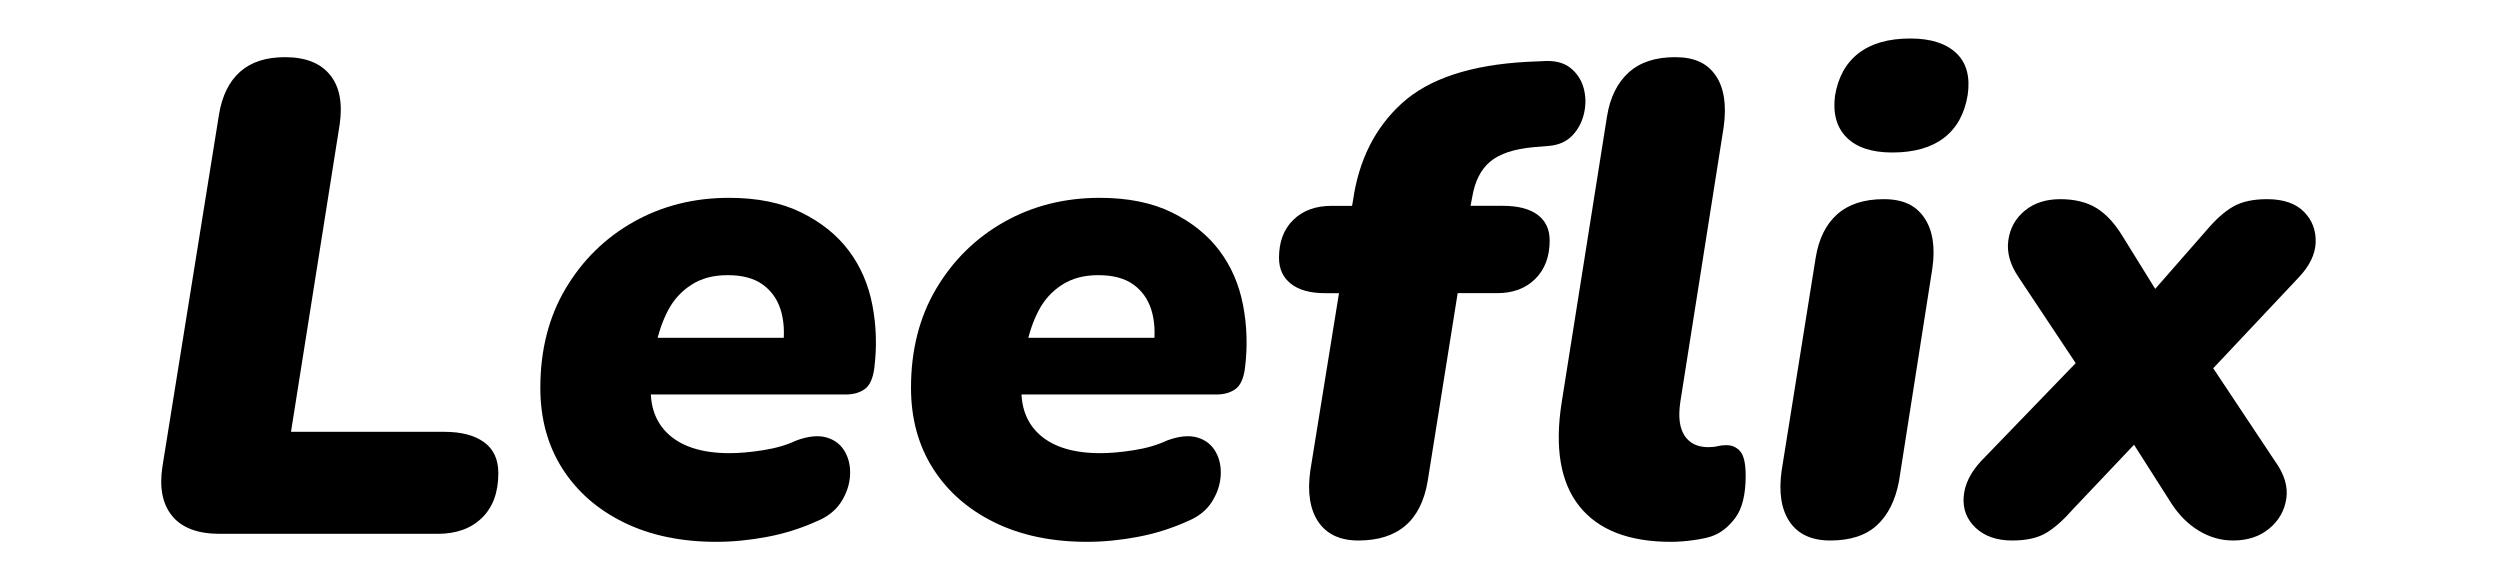
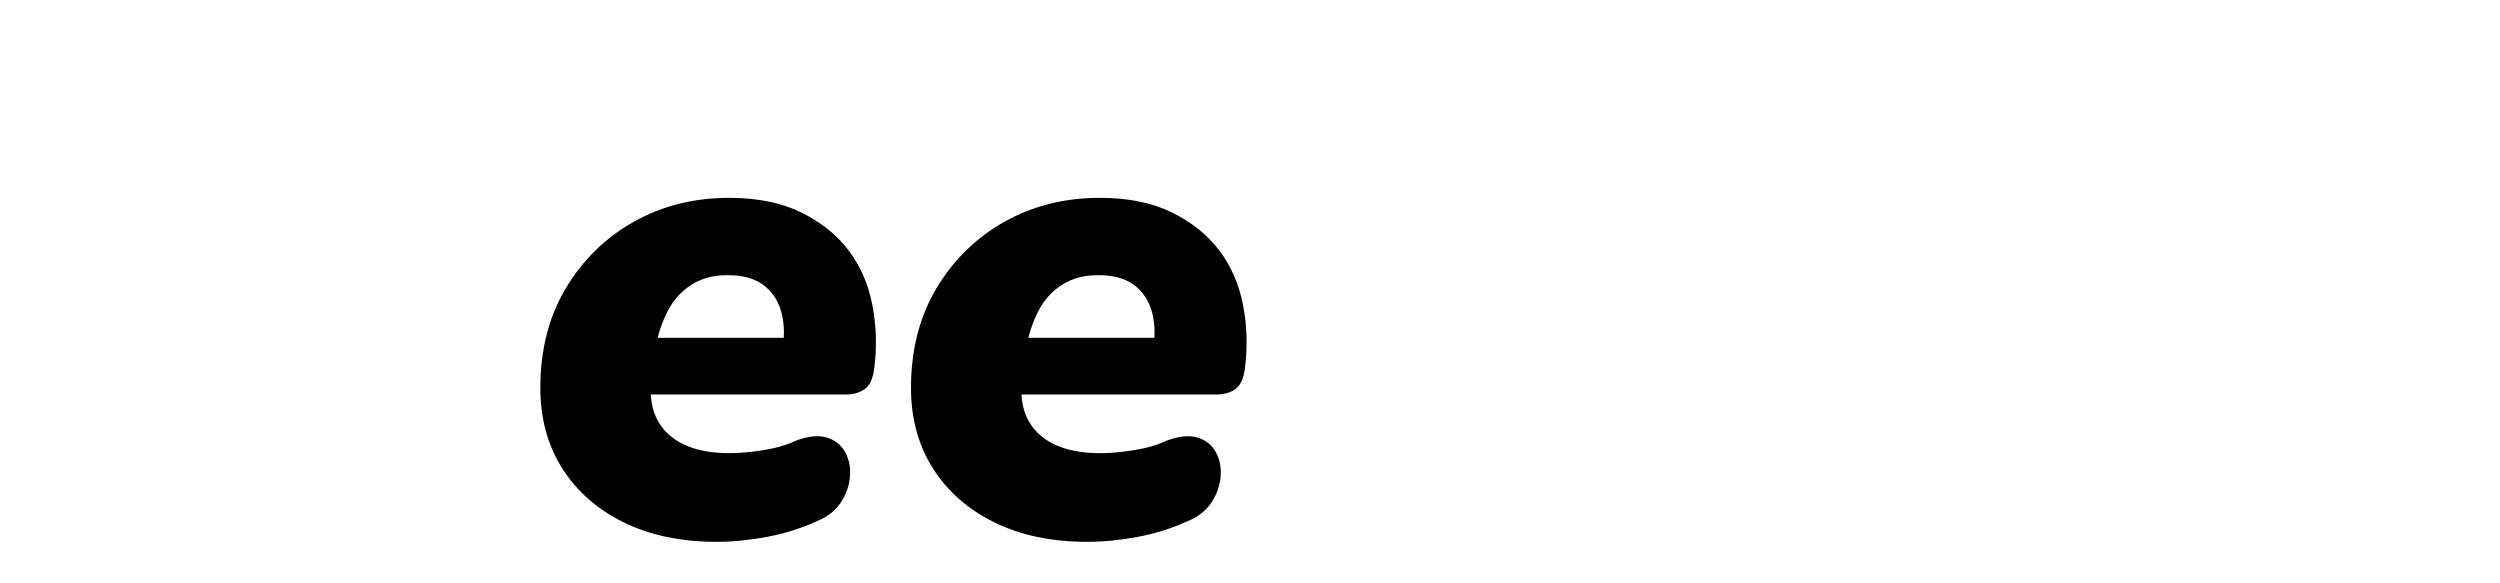
<svg xmlns="http://www.w3.org/2000/svg" id="Layer_1" data-name="Layer 1" viewBox="0 0 300 70">
-   <path d="M26.36,64.06c-2.61,0-4.51-.71-5.68-2.12-1.17-1.41-1.57-3.37-1.2-5.88L26.28,13.74c.37-2.24,1.21-3.95,2.52-5.12,1.31-1.17,3.11-1.76,5.4-1.76,2.45,0,4.25,.71,5.4,2.12,1.15,1.41,1.53,3.4,1.16,5.96l-5.84,36.88h18.4c2.03,0,3.61,.41,4.76,1.24,1.15,.83,1.72,2.07,1.72,3.72,0,2.29-.65,4.08-1.96,5.36-1.31,1.28-3.08,1.92-5.32,1.92H26.36Z" />
  <path d="M85.96,65.02c-4.21,0-7.91-.77-11.08-2.32-3.17-1.55-5.64-3.71-7.4-6.48-1.76-2.77-2.64-6-2.64-9.68,0-4.53,1.01-8.51,3.04-11.92,2.03-3.41,4.75-6.08,8.16-8,3.41-1.92,7.23-2.88,11.44-2.88,3.41,0,6.31,.59,8.68,1.76,2.37,1.17,4.27,2.69,5.68,4.56,1.41,1.87,2.36,4.04,2.84,6.52,.48,2.48,.56,5,.24,7.56-.16,1.28-.55,2.13-1.16,2.56-.61,.43-1.37,.64-2.28,.64h-25.04l.96-6.8h17.76l-1.2,1.04c.21-1.65,.12-3.12-.28-4.4-.4-1.28-1.12-2.29-2.16-3.04-1.04-.75-2.44-1.12-4.2-1.12s-3.16,.39-4.36,1.16c-1.2,.77-2.13,1.8-2.8,3.08-.67,1.28-1.16,2.72-1.48,4.32l-.4,3.12c-.53,3.09,.03,5.48,1.68,7.16,1.65,1.68,4.19,2.52,7.6,2.52,1.17,0,2.52-.12,4.04-.36,1.52-.24,2.84-.63,3.96-1.16,1.44-.53,2.65-.65,3.64-.36,.99,.29,1.72,.87,2.2,1.72,.48,.85,.68,1.83,.6,2.92-.08,1.09-.44,2.13-1.08,3.12-.64,.99-1.6,1.75-2.88,2.28-1.87,.85-3.85,1.48-5.96,1.88-2.11,.4-4.15,.6-6.12,.6Z" />
  <path d="M130.44,65.02c-4.21,0-7.91-.77-11.08-2.32-3.17-1.55-5.64-3.71-7.4-6.48-1.76-2.77-2.64-6-2.64-9.68,0-4.53,1.01-8.51,3.04-11.92,2.03-3.41,4.75-6.08,8.16-8,3.41-1.92,7.23-2.88,11.44-2.88,3.41,0,6.31,.59,8.68,1.76,2.37,1.17,4.27,2.69,5.68,4.56,1.41,1.87,2.36,4.04,2.84,6.52,.48,2.48,.56,5,.24,7.56-.16,1.28-.55,2.13-1.16,2.56-.61,.43-1.37,.64-2.28,.64h-25.04l.96-6.8h17.76l-1.2,1.04c.21-1.65,.12-3.12-.28-4.4-.4-1.28-1.12-2.29-2.16-3.04-1.04-.75-2.44-1.12-4.2-1.12s-3.16,.39-4.36,1.16c-1.2,.77-2.13,1.8-2.8,3.08-.67,1.28-1.16,2.72-1.48,4.32l-.4,3.12c-.53,3.09,.03,5.48,1.68,7.16,1.65,1.68,4.19,2.52,7.6,2.52,1.17,0,2.52-.12,4.04-.36,1.52-.24,2.84-.63,3.96-1.16,1.44-.53,2.65-.65,3.64-.36,.99,.29,1.72,.87,2.2,1.72,.48,.85,.68,1.83,.6,2.92-.08,1.09-.44,2.13-1.08,3.12-.64,.99-1.6,1.75-2.88,2.28-1.87,.85-3.85,1.48-5.96,1.88-2.11,.4-4.15,.6-6.12,.6Z" />
-   <path d="M163,64.86c-2.19,0-3.79-.75-4.8-2.24-1.01-1.49-1.33-3.55-.96-6.16l3.44-21.28h-1.68c-1.76,0-3.12-.37-4.08-1.12-.96-.75-1.44-1.79-1.44-3.12,0-1.92,.57-3.44,1.72-4.56,1.15-1.12,2.68-1.68,4.6-1.68h3.84l-1.6,1.2,.32-1.84c.69-4.85,2.65-8.75,5.88-11.68,3.23-2.93,8.23-4.59,15-4.96l1.84-.08c1.44-.11,2.56,.16,3.36,.8s1.33,1.45,1.6,2.44c.27,.99,.28,2,.04,3.04-.24,1.04-.71,1.92-1.4,2.64-.69,.72-1.6,1.13-2.72,1.24l-1.92,.16c-2.35,.21-4.08,.79-5.2,1.72-1.12,.93-1.84,2.33-2.16,4.2l-.4,2.08-.88-.96h4.96c1.81,0,3.2,.36,4.16,1.08,.96,.72,1.44,1.75,1.44,3.08,0,1.92-.57,3.45-1.72,4.6-1.15,1.15-2.68,1.72-4.6,1.72h-4.72l-3.6,22.56c-.8,4.75-3.57,7.12-8.32,7.12Zm37.52,.16c-5.07,0-8.73-1.43-11-4.28-2.27-2.85-2.97-7-2.12-12.44l5.44-34.32c.37-2.29,1.24-4.05,2.6-5.28,1.36-1.23,3.21-1.84,5.56-1.84s3.87,.73,4.88,2.2c1.01,1.47,1.33,3.53,.96,6.2l-5.2,32.96c-.27,1.81-.09,3.17,.52,4.08,.61,.91,1.56,1.36,2.84,1.36,.43,0,.8-.04,1.12-.12,.32-.08,.67-.12,1.04-.12,.69,0,1.25,.25,1.68,.76,.43,.51,.64,1.48,.64,2.92,0,2.24-.41,3.92-1.24,5.04-.83,1.12-1.8,1.87-2.92,2.24-.48,.16-1.19,.31-2.12,.44-.93,.13-1.83,.2-2.68,.2Z" />
-   <path d="M219.64,64.86c-2.24,0-3.87-.75-4.88-2.24-1.01-1.49-1.33-3.55-.96-6.16l4.08-25.52c.37-2.29,1.24-4.04,2.6-5.24,1.36-1.2,3.21-1.8,5.56-1.8s3.87,.75,4.88,2.24c1.01,1.49,1.33,3.52,.96,6.08l-4,25.52c-.43,2.29-1.31,4.05-2.64,5.28-1.33,1.23-3.2,1.84-5.6,1.84Zm7.44-46.56c-2.45,0-4.28-.6-5.48-1.8-1.2-1.2-1.67-2.87-1.4-5,.37-2.24,1.32-3.95,2.84-5.12,1.52-1.17,3.59-1.76,6.2-1.76,2.45,0,4.29,.59,5.52,1.76,1.23,1.17,1.68,2.85,1.36,5.04-.37,2.24-1.32,3.95-2.84,5.12-1.52,1.17-3.59,1.76-6.2,1.76Z" />
-   <path d="M241.48,64.86c-1.87,0-3.33-.51-4.4-1.52-1.07-1.01-1.55-2.25-1.44-3.72,.11-1.47,.8-2.89,2.08-4.28l13.6-14.08v5.68l-9.04-13.6c-1.07-1.55-1.49-3.05-1.28-4.52,.21-1.47,.88-2.65,2-3.56,1.12-.91,2.53-1.36,4.24-1.36s3.21,.36,4.36,1.08c1.15,.72,2.17,1.83,3.08,3.32l5.6,9.04h-4l8.48-9.68c1.12-1.33,2.2-2.29,3.24-2.88,1.04-.59,2.39-.88,4.04-.88,1.97,0,3.45,.51,4.44,1.52,.99,1.01,1.45,2.24,1.4,3.68-.05,1.44-.75,2.85-2.08,4.24l-12.8,13.6,.16-6.4,9.84,14.8c1.12,1.55,1.57,3.04,1.36,4.48-.21,1.44-.89,2.64-2.04,3.6-1.15,.96-2.6,1.44-4.36,1.44-1.44,0-2.8-.39-4.08-1.16-1.28-.77-2.37-1.85-3.28-3.24l-6.32-9.92,4.56-.08-10.08,10.64c-1.12,1.28-2.19,2.23-3.2,2.84-1.01,.61-2.37,.92-4.08,.92Z" />
</svg>